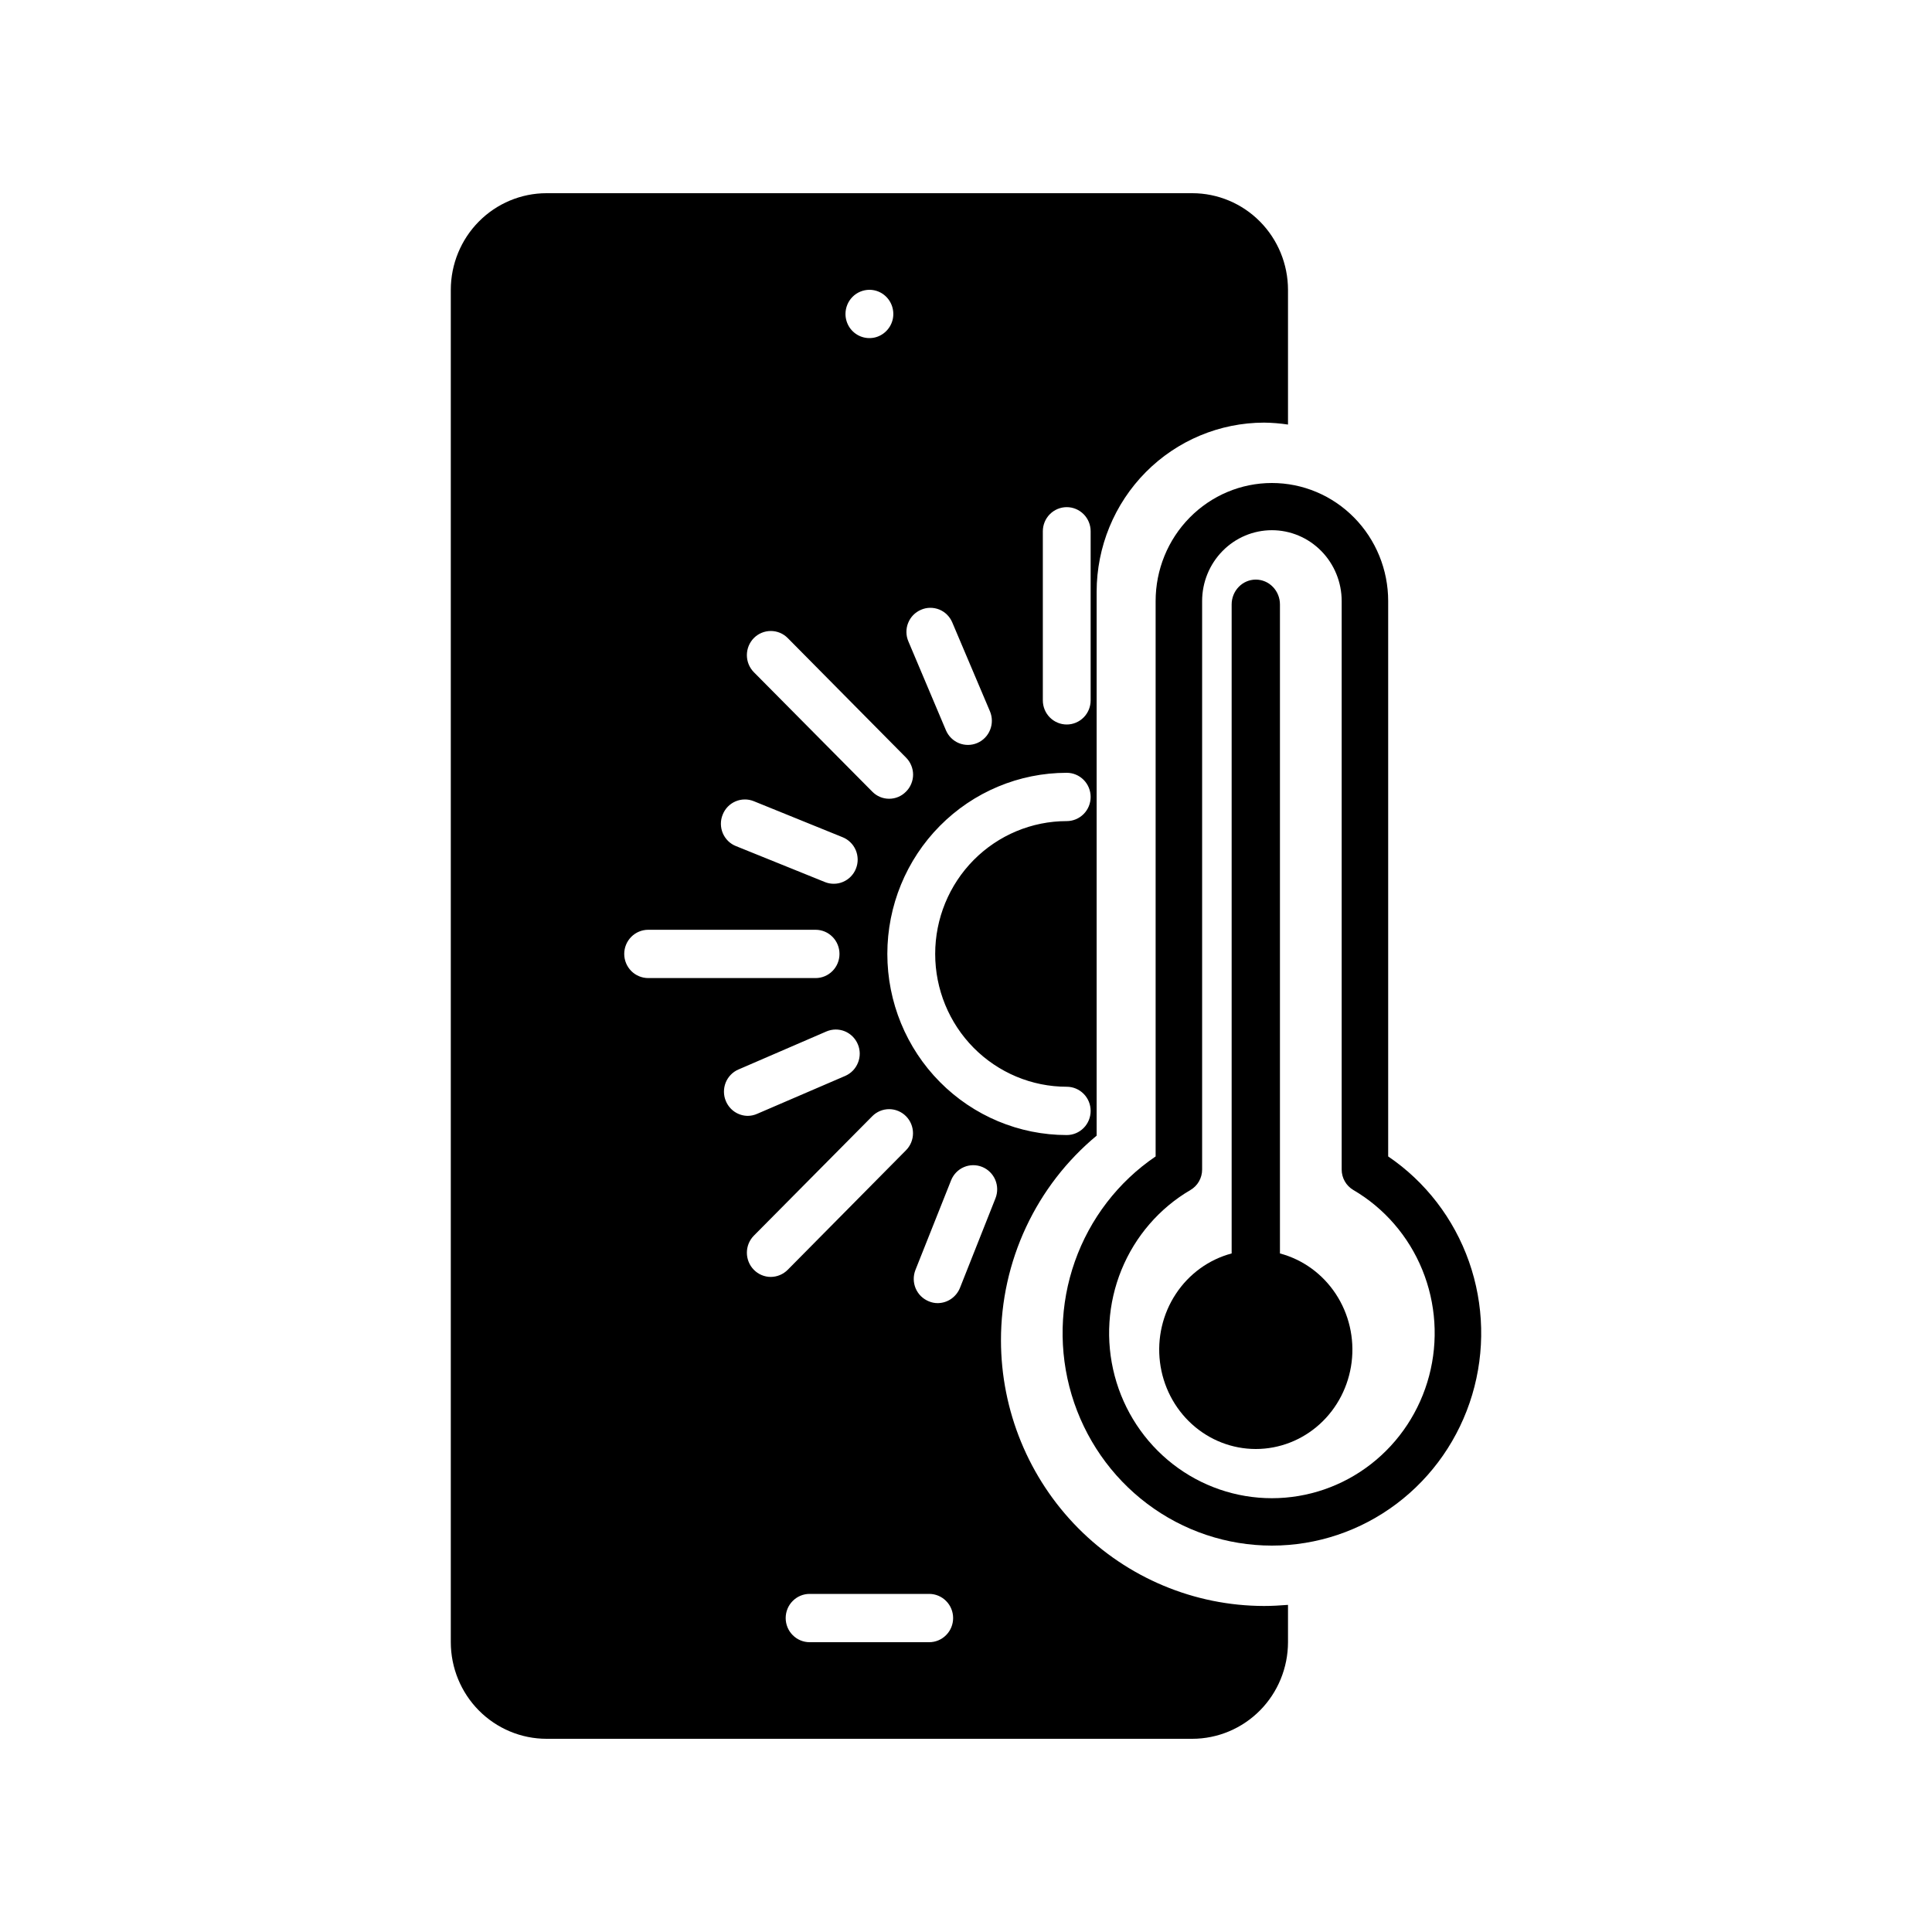
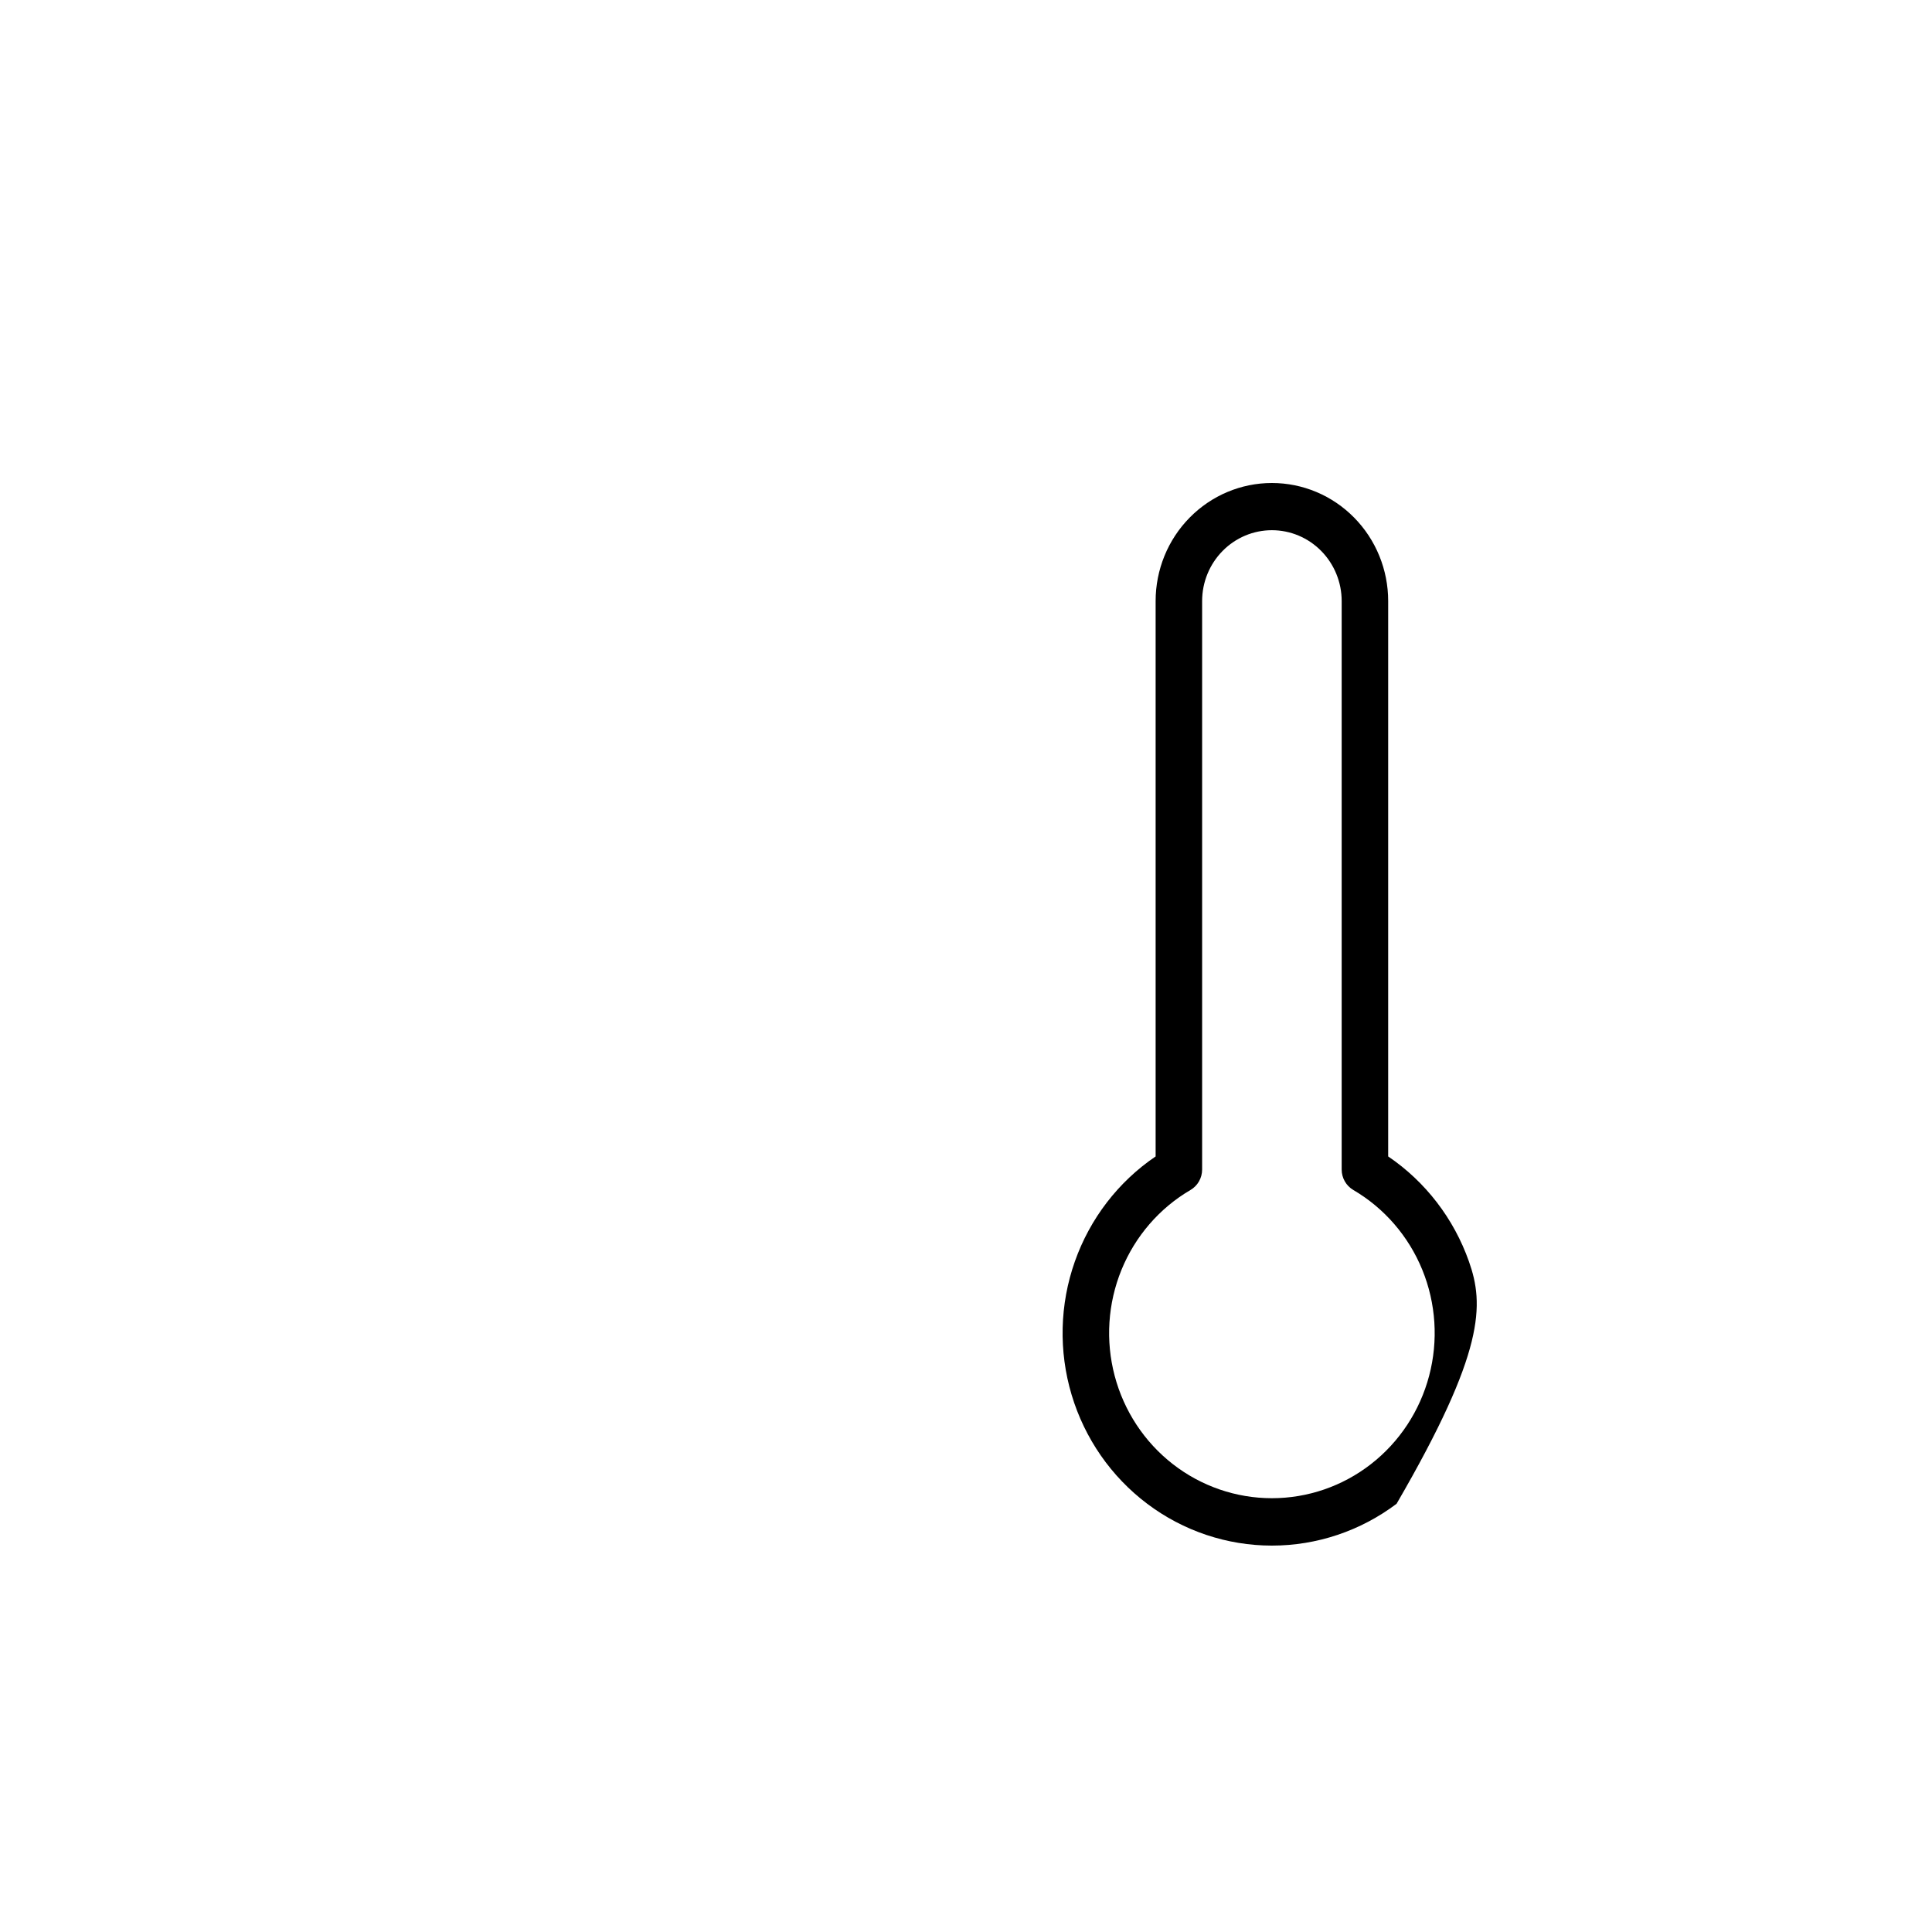
<svg xmlns="http://www.w3.org/2000/svg" width="60" height="60" viewBox="0 0 60 60" fill="none">
-   <path d="M43.111 35.914V18.666C43.111 17.694 42.731 16.761 42.053 16.074C41.376 15.386 40.458 15 39.5 15C38.542 15 37.624 15.386 36.947 16.074C36.269 16.761 35.889 17.694 35.889 18.666V35.914C34.729 36.701 33.85 37.845 33.38 39.178C32.91 40.511 32.875 41.962 33.28 43.317C33.685 44.671 34.508 45.858 35.628 46.701C36.748 47.545 38.105 48 39.5 48C40.895 48 42.252 47.545 43.372 46.701C44.492 45.858 45.315 44.671 45.72 43.317C46.125 41.962 46.09 40.511 45.62 39.178C45.15 37.845 44.271 36.701 43.111 35.914ZM39.5 46.528C38.387 46.528 37.306 46.156 36.423 45.469C35.54 44.782 34.905 43.818 34.617 42.727C34.329 41.636 34.403 40.479 34.829 39.435C35.255 38.392 36.008 37.52 36.972 36.956C37.082 36.891 37.173 36.799 37.236 36.688C37.3 36.576 37.333 36.45 37.333 36.321V18.666C37.333 18.083 37.562 17.523 37.968 17.111C38.374 16.698 38.925 16.466 39.5 16.466C40.075 16.466 40.626 16.698 41.032 17.111C41.438 17.523 41.667 18.083 41.667 18.666V36.321C41.667 36.45 41.7 36.576 41.764 36.688C41.827 36.799 41.918 36.891 42.028 36.956C42.992 37.52 43.745 38.392 44.171 39.435C44.597 40.479 44.671 41.636 44.383 42.727C44.095 43.818 43.46 44.782 42.577 45.469C41.694 46.156 40.613 46.528 39.5 46.528Z" fill="black" />
-   <path d="M31.086 41.625C31.085 40.41 31.351 39.209 31.865 38.11C32.379 37.011 33.127 36.041 34.057 35.269V18.375C34.059 16.983 34.607 15.649 35.582 14.664C36.557 13.68 37.879 13.127 39.257 13.125C39.506 13.128 39.754 13.148 40 13.185V9C39.999 8.205 39.686 7.442 39.129 6.88C38.572 6.317 37.816 6.001 37.029 6H16.971C16.184 6.001 15.428 6.317 14.871 6.88C14.314 7.442 14.001 8.205 14 9V51C14.001 51.795 14.314 52.558 14.871 53.12C15.428 53.682 16.184 53.999 16.971 54H37.029C37.816 53.999 38.572 53.682 39.129 53.12C39.686 52.558 39.999 51.795 40 51V49.841C39.755 49.86 39.506 49.875 39.257 49.875C37.091 49.872 35.014 49.002 33.482 47.456C31.95 45.909 31.088 43.812 31.086 41.625ZM33.129 33.75C33.326 33.75 33.514 33.829 33.654 33.97C33.793 34.11 33.871 34.301 33.871 34.5C33.871 34.699 33.793 34.89 33.654 35.03C33.514 35.171 33.326 35.25 33.129 35.25C31.651 35.25 30.234 34.657 29.189 33.602C28.144 32.548 27.557 31.117 27.557 29.625C27.557 28.133 28.144 26.702 29.189 25.648C30.234 24.593 31.651 24 33.129 24C33.326 24 33.514 24.079 33.654 24.22C33.793 24.36 33.871 24.551 33.871 24.75C33.871 24.949 33.793 25.14 33.654 25.28C33.514 25.421 33.326 25.5 33.129 25.5C32.045 25.5 31.006 25.935 30.239 26.708C29.473 27.482 29.043 28.531 29.043 29.625C29.043 30.719 29.473 31.768 30.239 32.542C31.006 33.315 32.045 33.75 33.129 33.75ZM32.386 16.5C32.386 16.301 32.464 16.11 32.603 15.97C32.743 15.829 32.932 15.75 33.129 15.75C33.326 15.75 33.514 15.829 33.654 15.97C33.793 16.11 33.871 16.301 33.871 16.5V21.75C33.871 21.949 33.793 22.14 33.654 22.28C33.514 22.421 33.326 22.5 33.129 22.5C32.932 22.5 32.743 22.421 32.603 22.28C32.464 22.14 32.386 21.949 32.386 21.75V16.5ZM28.601 18.938C28.69 18.898 28.787 18.877 28.884 18.876C28.982 18.875 29.078 18.893 29.169 18.929C29.259 18.966 29.342 19.02 29.411 19.089C29.481 19.158 29.536 19.241 29.574 19.331L30.744 22.091C30.821 22.274 30.823 22.48 30.749 22.665C30.676 22.849 30.533 22.996 30.352 23.074C30.171 23.152 29.966 23.154 29.784 23.081C29.601 23.007 29.455 22.863 29.377 22.68L28.211 19.92C28.172 19.83 28.151 19.733 28.15 19.634C28.148 19.536 28.166 19.438 28.203 19.347C28.239 19.255 28.293 19.172 28.361 19.102C28.43 19.032 28.511 18.976 28.601 18.938ZM27 9C27.147 9 27.291 9.044 27.413 9.126C27.535 9.209 27.63 9.326 27.686 9.463C27.742 9.6 27.757 9.751 27.729 9.896C27.7 10.042 27.629 10.175 27.525 10.28C27.421 10.385 27.289 10.457 27.145 10.486C27.001 10.514 26.852 10.5 26.716 10.443C26.58 10.386 26.464 10.29 26.382 10.167C26.301 10.043 26.257 9.898 26.257 9.75C26.258 9.551 26.336 9.361 26.475 9.22C26.614 9.08 26.803 9.001 27 9ZM23.412 19.815C23.552 19.674 23.741 19.596 23.938 19.596C24.135 19.596 24.324 19.674 24.463 19.815L28.137 23.527C28.206 23.596 28.262 23.679 28.299 23.77C28.337 23.86 28.357 23.958 28.357 24.056C28.357 24.155 28.337 24.252 28.299 24.343C28.262 24.434 28.206 24.516 28.137 24.585C28.068 24.655 27.987 24.711 27.897 24.749C27.807 24.787 27.71 24.806 27.613 24.806C27.515 24.806 27.419 24.787 27.329 24.749C27.239 24.711 27.158 24.655 27.089 24.585L23.412 20.876C23.273 20.735 23.195 20.545 23.195 20.346C23.195 20.147 23.273 19.956 23.412 19.815ZM22.443 25.301C22.479 25.209 22.532 25.126 22.6 25.055C22.668 24.984 22.749 24.928 22.839 24.889C22.929 24.85 23.025 24.829 23.123 24.828C23.221 24.826 23.318 24.845 23.408 24.881L26.164 25.999C26.256 26.035 26.339 26.089 26.409 26.158C26.48 26.226 26.536 26.309 26.575 26.399C26.614 26.49 26.634 26.588 26.636 26.687C26.637 26.786 26.619 26.884 26.582 26.976C26.546 27.068 26.492 27.151 26.423 27.222C26.354 27.293 26.272 27.349 26.182 27.387C26.092 27.426 25.995 27.446 25.897 27.446C25.799 27.447 25.701 27.428 25.611 27.39L22.855 26.276C22.764 26.24 22.681 26.186 22.611 26.117C22.541 26.048 22.486 25.966 22.447 25.876C22.409 25.785 22.389 25.688 22.388 25.589C22.387 25.49 22.406 25.392 22.443 25.301ZM19.386 29.625C19.386 29.426 19.465 29.236 19.604 29.095C19.743 28.955 19.932 28.876 20.129 28.875H25.329C25.526 28.875 25.715 28.954 25.854 29.095C25.993 29.235 26.071 29.426 26.071 29.625C26.071 29.824 25.993 30.015 25.854 30.155C25.715 30.296 25.526 30.375 25.329 30.375H20.129C19.932 30.374 19.743 30.295 19.604 30.155C19.465 30.014 19.386 29.824 19.386 29.625ZM22.543 34.196C22.504 34.106 22.484 34.009 22.483 33.91C22.482 33.812 22.5 33.715 22.536 33.623C22.572 33.532 22.626 33.449 22.694 33.379C22.762 33.308 22.843 33.252 22.933 33.214L25.667 32.032C25.848 31.955 26.052 31.953 26.235 32.027C26.417 32.102 26.563 32.246 26.64 32.429C26.718 32.611 26.72 32.818 26.646 33.002C26.573 33.187 26.431 33.334 26.25 33.413L23.516 34.59C23.425 34.631 23.326 34.653 23.226 34.654C23.08 34.654 22.938 34.61 22.816 34.529C22.695 34.448 22.6 34.332 22.543 34.196ZM23.412 39.435C23.273 39.294 23.195 39.103 23.195 38.904C23.195 38.705 23.273 38.515 23.412 38.374L27.089 34.665C27.228 34.525 27.416 34.446 27.613 34.446C27.809 34.446 27.998 34.525 28.137 34.665C28.276 34.805 28.354 34.995 28.354 35.194C28.354 35.392 28.276 35.582 28.137 35.722L24.463 39.435C24.323 39.576 24.133 39.655 23.936 39.656C23.838 39.656 23.742 39.636 23.652 39.598C23.562 39.56 23.481 39.505 23.412 39.435ZM28.857 51H25.143C24.946 51 24.757 50.921 24.618 50.78C24.478 50.64 24.4 50.449 24.4 50.25C24.4 50.051 24.478 49.86 24.618 49.72C24.757 49.579 24.946 49.5 25.143 49.5H28.857C29.054 49.5 29.243 49.579 29.382 49.72C29.522 49.86 29.6 50.051 29.6 50.25C29.6 50.449 29.522 50.64 29.382 50.78C29.243 50.921 29.054 51 28.857 51ZM30.915 37.215L29.812 39.998C29.756 40.136 29.66 40.255 29.537 40.34C29.414 40.424 29.269 40.469 29.121 40.47C29.026 40.47 28.933 40.451 28.846 40.414C28.755 40.377 28.672 40.323 28.602 40.255C28.532 40.186 28.476 40.104 28.437 40.014C28.399 39.923 28.378 39.825 28.377 39.727C28.376 39.628 28.394 39.53 28.43 39.439L29.537 36.656C29.61 36.472 29.753 36.324 29.934 36.246C30.115 36.168 30.32 36.166 30.503 36.24C30.685 36.314 30.831 36.458 30.909 36.641C30.986 36.824 30.988 37.031 30.915 37.215Z" fill="black" />
-   <path d="M39.75 38.927V18.771C39.75 18.567 39.671 18.371 39.53 18.226C39.39 18.081 39.199 18 39 18C38.801 18 38.61 18.081 38.47 18.226C38.329 18.371 38.25 18.567 38.25 18.771V38.927C37.543 39.115 36.927 39.561 36.517 40.183C36.107 40.804 35.932 41.558 36.024 42.303C36.116 43.048 36.469 43.733 37.017 44.23C37.565 44.726 38.27 45 39 45C39.73 45 40.435 44.726 40.983 44.23C41.531 43.733 41.884 43.048 41.976 42.303C42.068 41.558 41.893 40.804 41.483 40.183C41.073 39.561 40.457 39.115 39.75 38.927Z" fill="black" />
+   <path d="M43.111 35.914V18.666C43.111 17.694 42.731 16.761 42.053 16.074C41.376 15.386 40.458 15 39.5 15C38.542 15 37.624 15.386 36.947 16.074C36.269 16.761 35.889 17.694 35.889 18.666V35.914C34.729 36.701 33.85 37.845 33.38 39.178C32.91 40.511 32.875 41.962 33.28 43.317C33.685 44.671 34.508 45.858 35.628 46.701C36.748 47.545 38.105 48 39.5 48C40.895 48 42.252 47.545 43.372 46.701C46.125 41.962 46.09 40.511 45.62 39.178C45.15 37.845 44.271 36.701 43.111 35.914ZM39.5 46.528C38.387 46.528 37.306 46.156 36.423 45.469C35.54 44.782 34.905 43.818 34.617 42.727C34.329 41.636 34.403 40.479 34.829 39.435C35.255 38.392 36.008 37.52 36.972 36.956C37.082 36.891 37.173 36.799 37.236 36.688C37.3 36.576 37.333 36.45 37.333 36.321V18.666C37.333 18.083 37.562 17.523 37.968 17.111C38.374 16.698 38.925 16.466 39.5 16.466C40.075 16.466 40.626 16.698 41.032 17.111C41.438 17.523 41.667 18.083 41.667 18.666V36.321C41.667 36.45 41.7 36.576 41.764 36.688C41.827 36.799 41.918 36.891 42.028 36.956C42.992 37.52 43.745 38.392 44.171 39.435C44.597 40.479 44.671 41.636 44.383 42.727C44.095 43.818 43.46 44.782 42.577 45.469C41.694 46.156 40.613 46.528 39.5 46.528Z" fill="black" />
</svg>